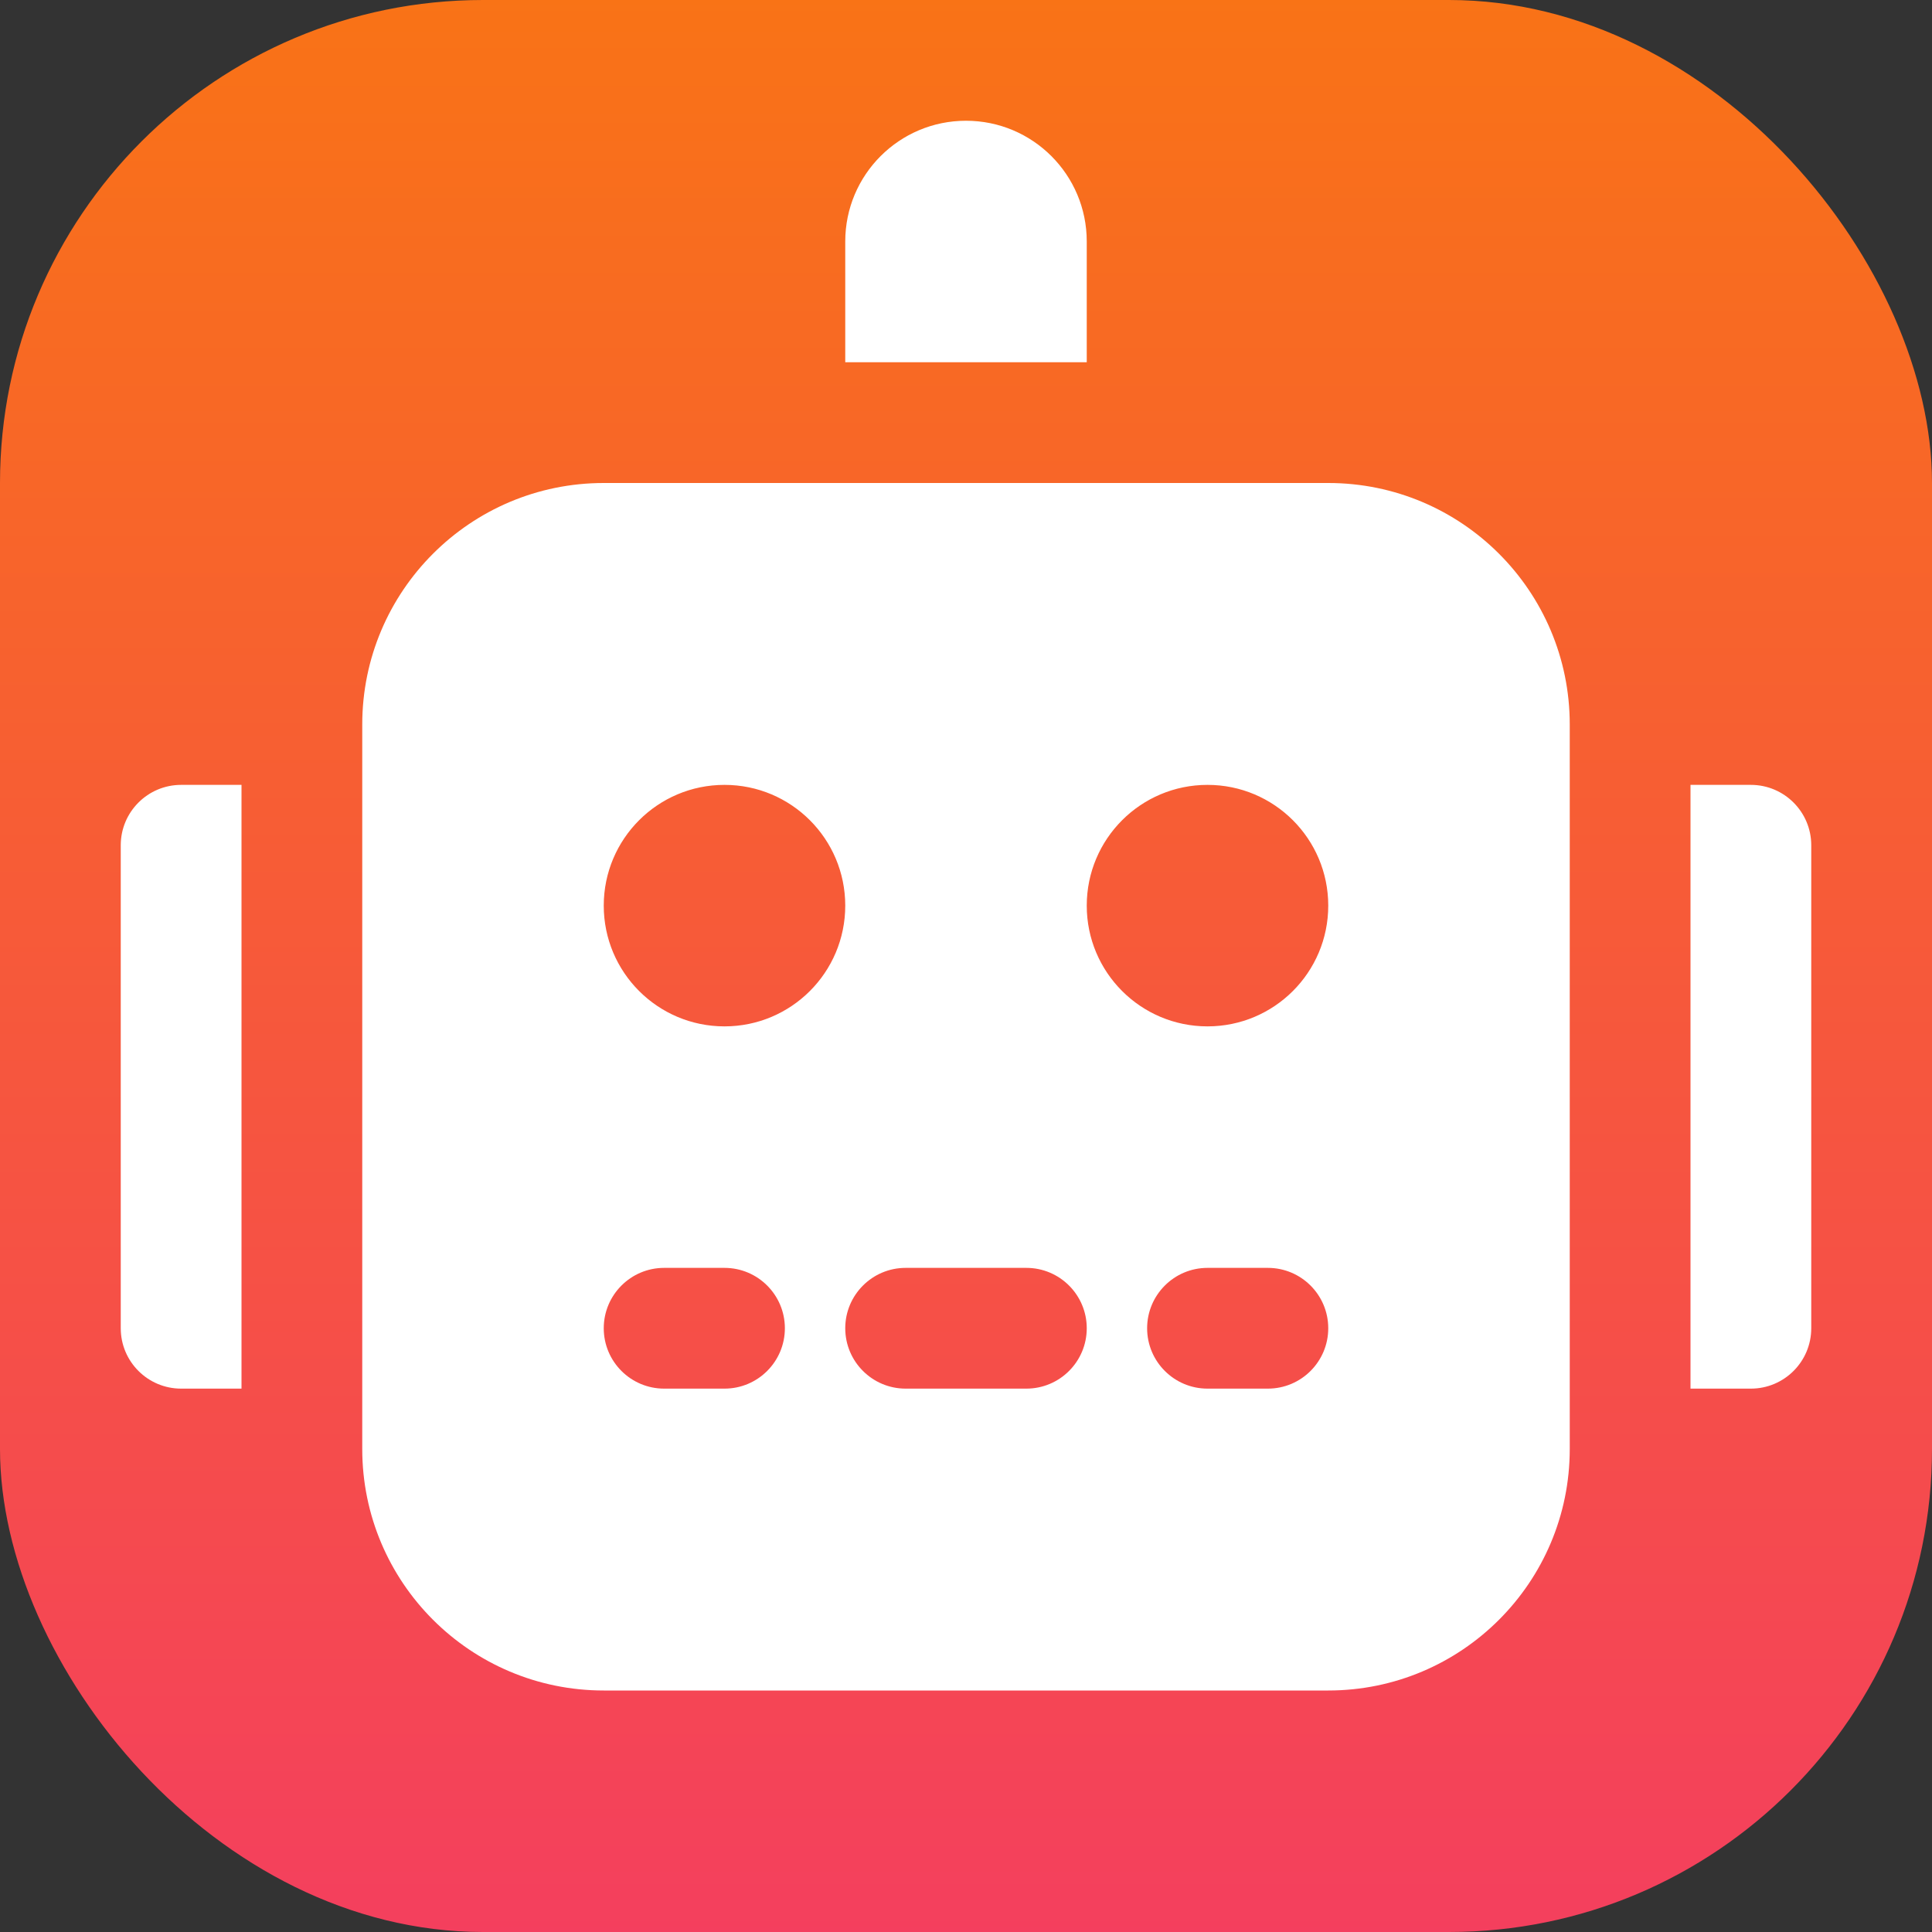
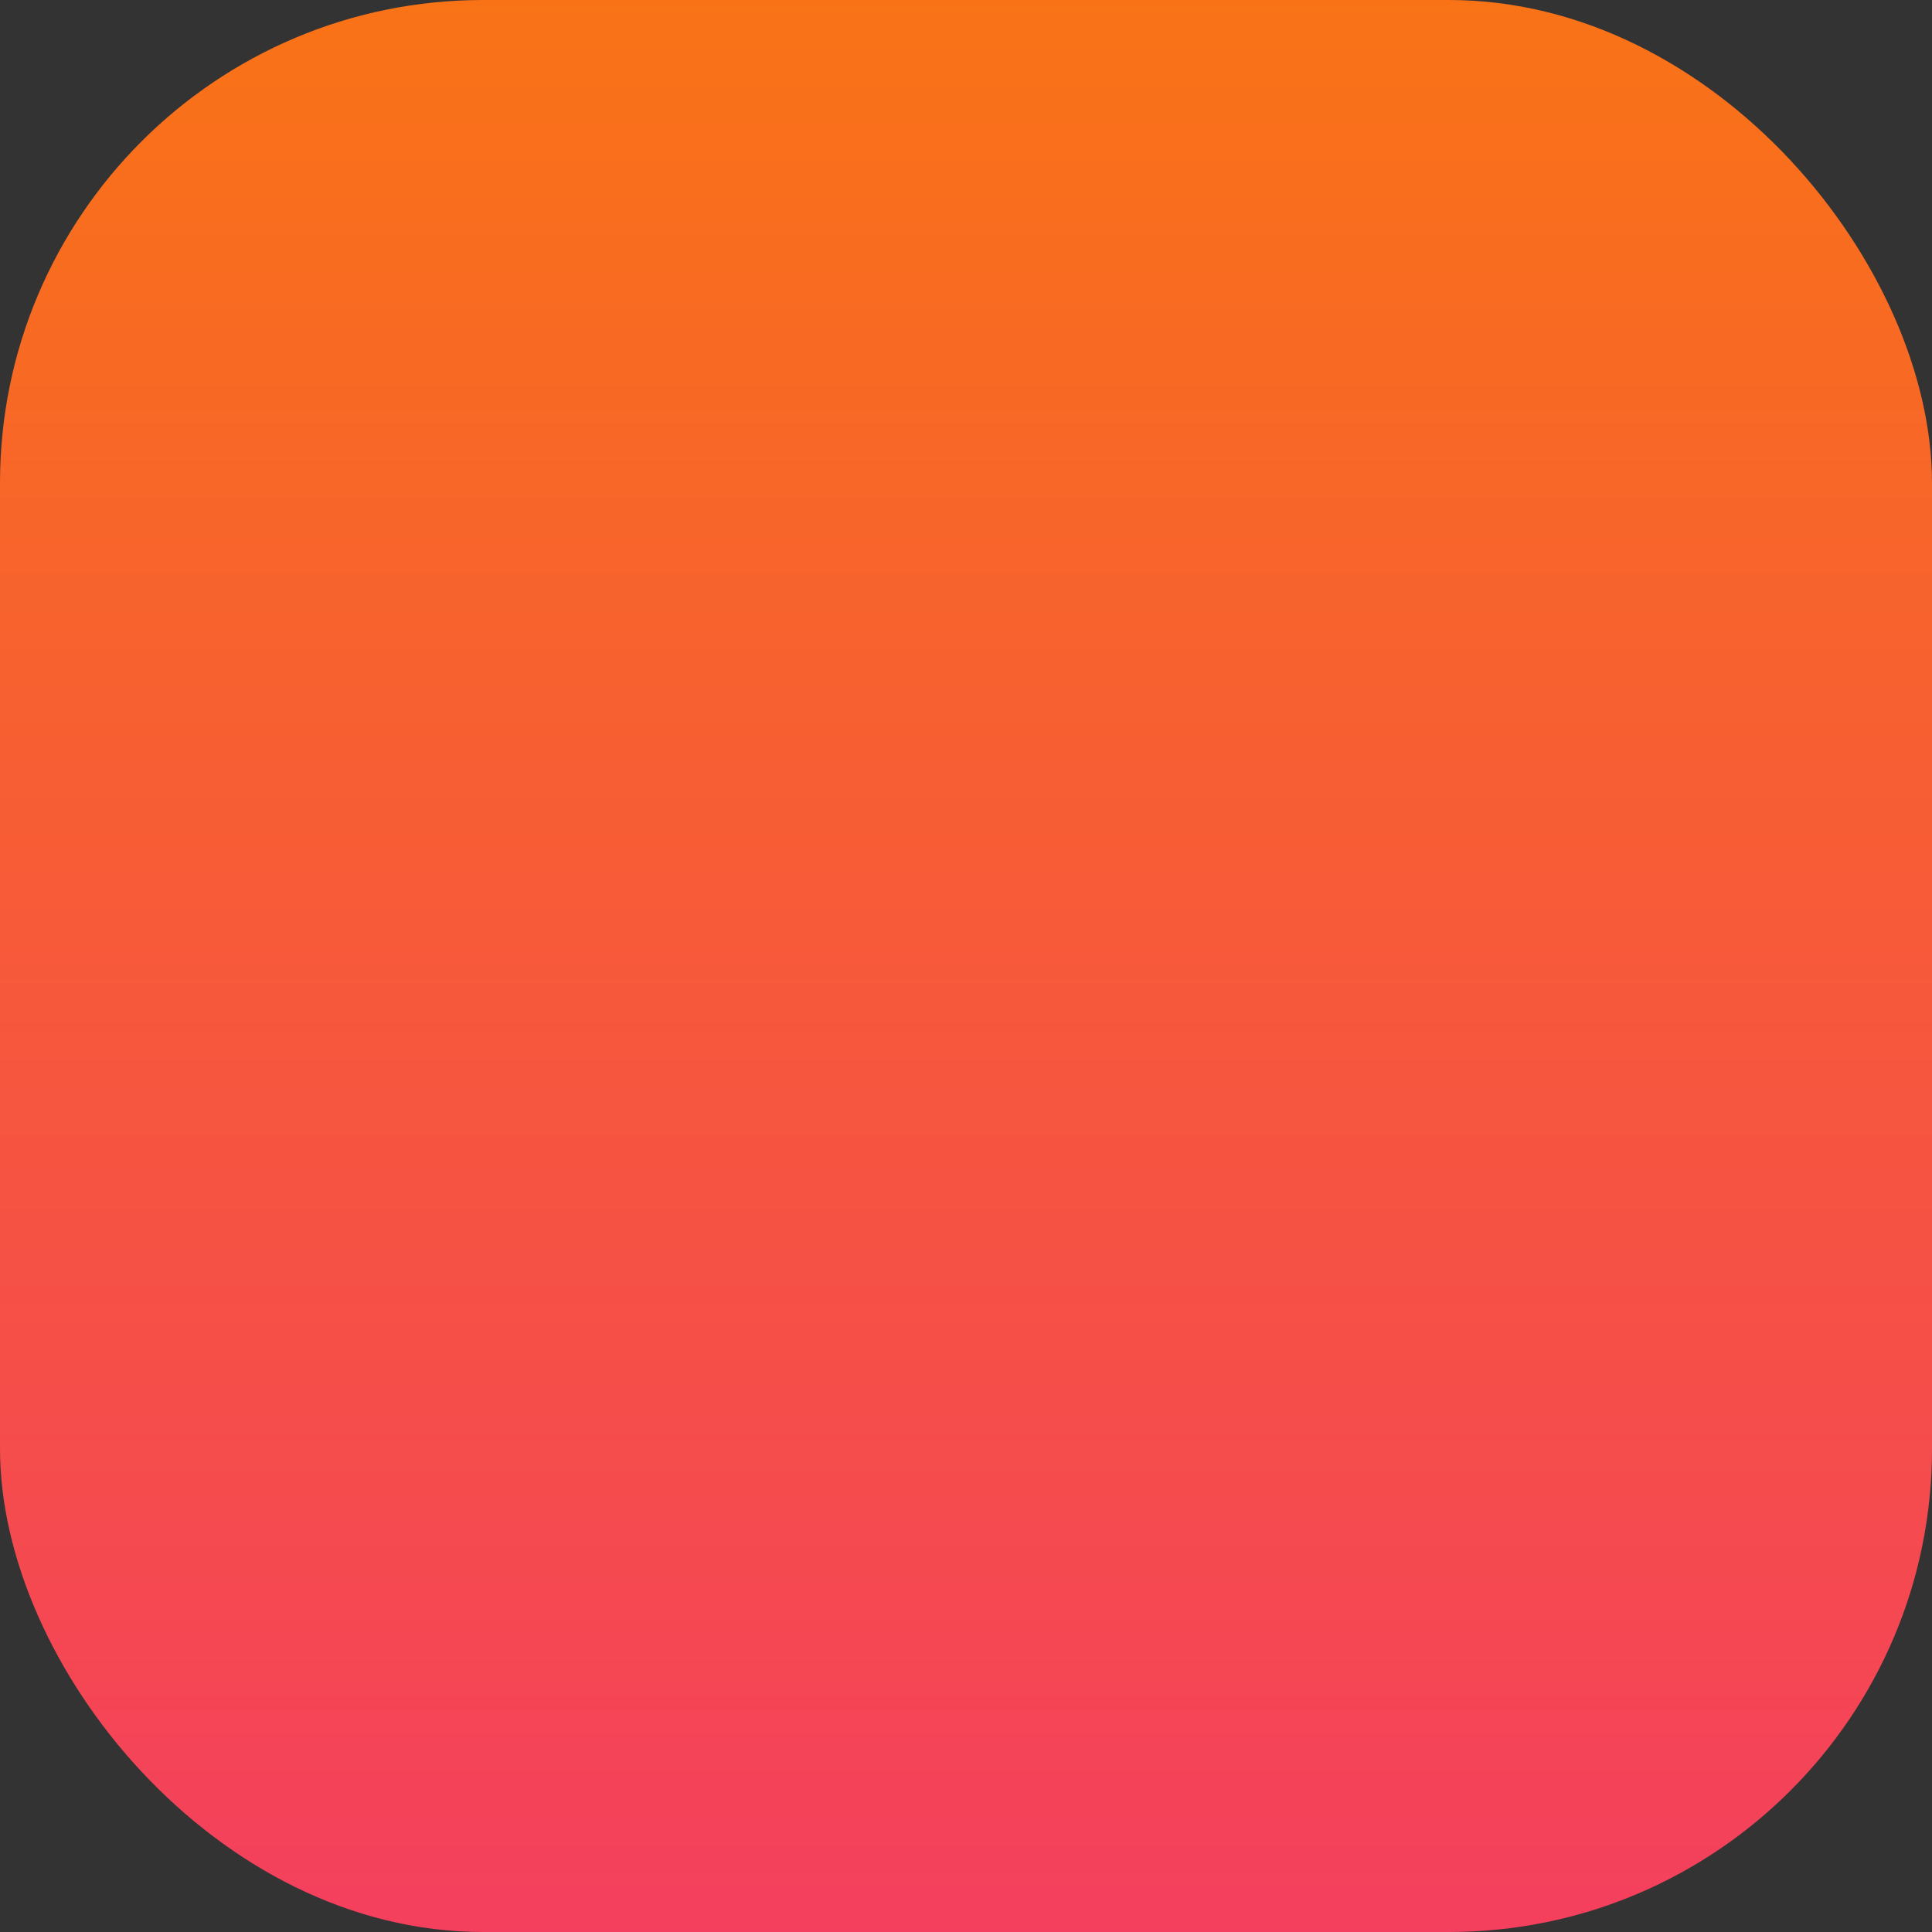
<svg xmlns="http://www.w3.org/2000/svg" width="32px" height="32px" viewBox="0 0 32 32" version="1.1">
  <rect x="0" y="0" width="32" height="32" fill="#333333" stroke="none" />
  <title>32x32</title>
  <defs>
    <linearGradient x1="50%" y1="0%" x2="50%" y2="100%" id="linearGradient-1">
      <stop stop-color="#F97316" offset="0%" />
      <stop stop-color="#F43F5E" offset="100%" />
    </linearGradient>
  </defs>
  <g id="32x32" stroke="none" stroke-width="1" fill="none" fill-rule="evenodd">
    <rect id="Rectangle" fill="url(#linearGradient-1)" x="0" y="0" width="32" height="32" rx="8" />
-     <path d="M3,13 L4,13 L4,13 L4,23 L3,23 C2.448,23 2,22.552 2,22 L2,14 C2,13.448 2.448,13 3,13 Z M28,13 L29,13 C29.552,13 30,13.448 30,14 L30,22 C30,22.552 29.552,23 29,23 L28,23 L28,23 L28,13 Z M22,8 C24.209,8 26,9.791 26,12 L26,24 C26,26.209 24.209,28 22,28 L10,28 C7.791,28 6,26.209 6,24 L6,12 C6,9.791 7.791,8 10,8 L22,8 Z M21,21 L20,21 C19.448,21 19,21.448 19,22 C19,22.552 19.448,23 20,23 L21,23 C21.552,23 22,22.552 22,22 C22,21.448 21.552,21 21,21 Z M17,21 L15,21 C14.448,21 14,21.448 14,22 C14,22.552 14.448,23 15,23 L17,23 C17.552,23 18,22.552 18,22 C18,21.448 17.552,21 17,21 Z M12,21 L11,21 C10.448,21 10,21.448 10,22 C10,22.552 10.448,23 11,23 L12,23 C12.552,23 13,22.552 13,22 C13,21.448 12.552,21 12,21 Z M20,13 C18.895,13 18,13.895 18,15 C18,16.105 18.895,17 20,17 C21.105,17 22,16.105 22,15 C22,13.895 21.105,13 20,13 Z M12,13 C10.895,13 10,13.895 10,15 C10,16.105 10.895,17 12,17 C13.105,17 14,16.105 14,15 C14,13.895 13.105,13 12,13 Z M16,2 C17.105,2 18,2.895 18,4 L18,6 L18,6 L14,6 L14,4 C14,2.895 14.895,2 16,2 Z" id="Robot" fill="#FFFFFF" />
  </g>
</svg>